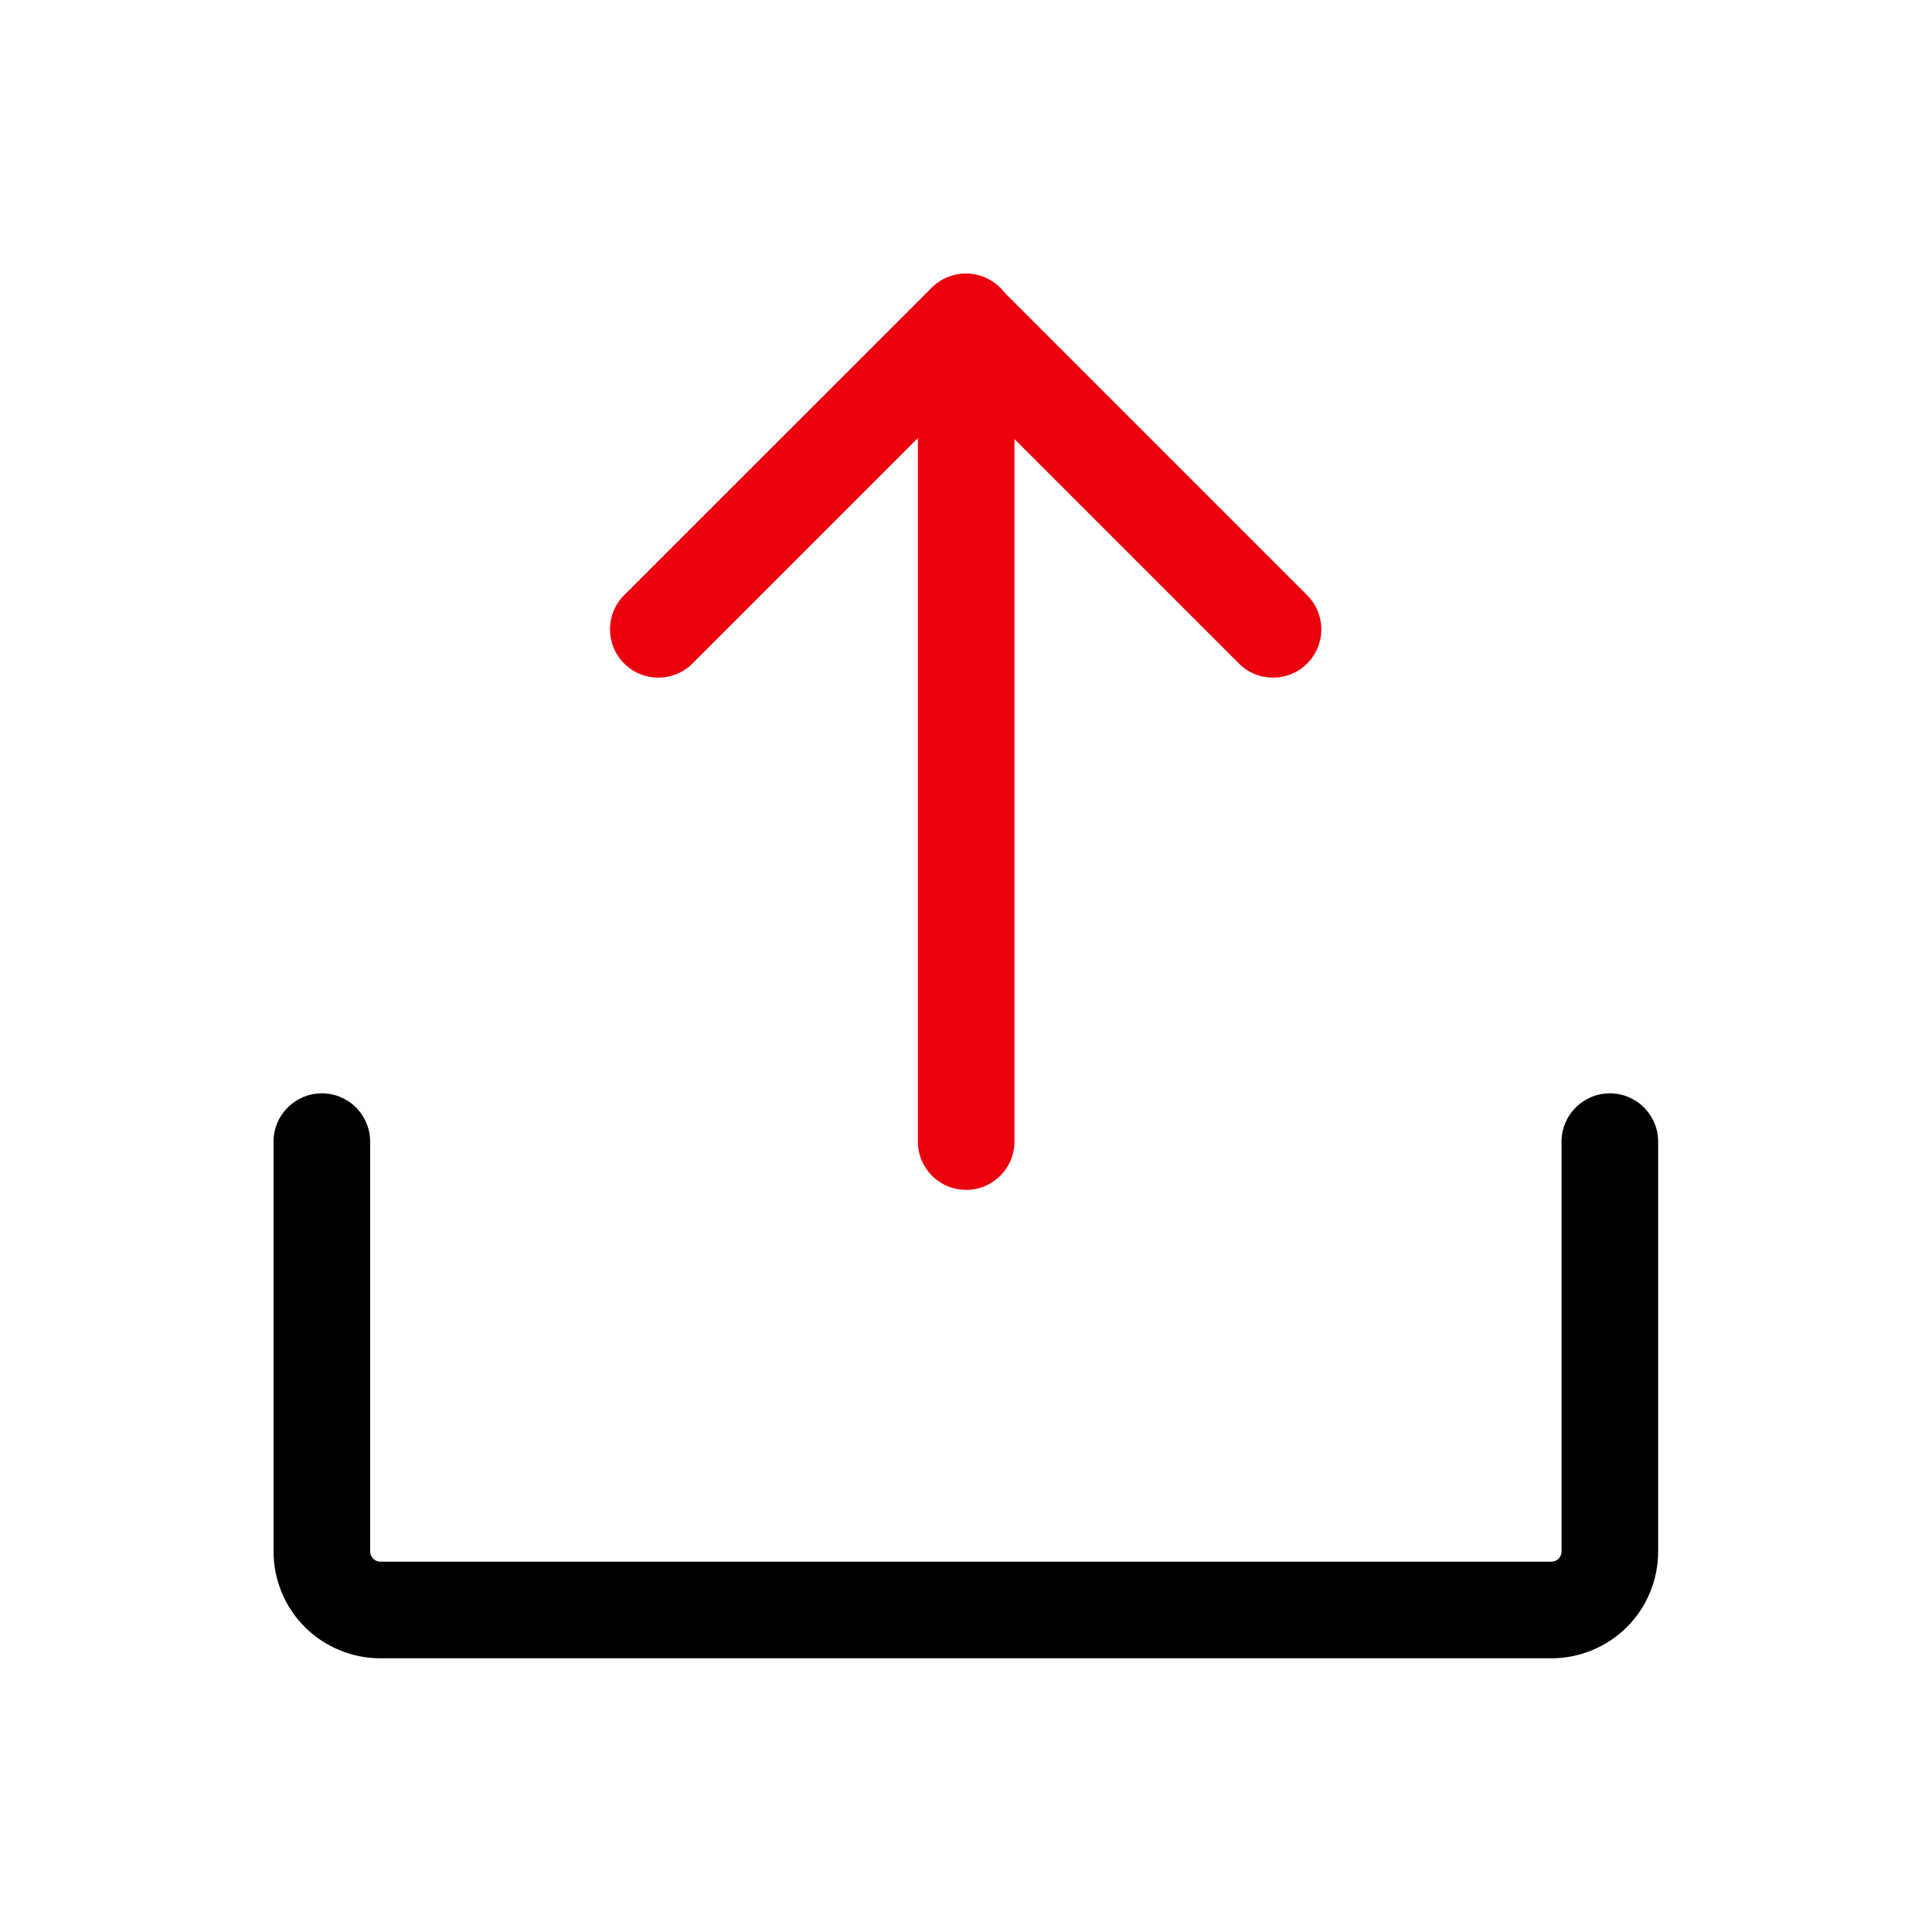
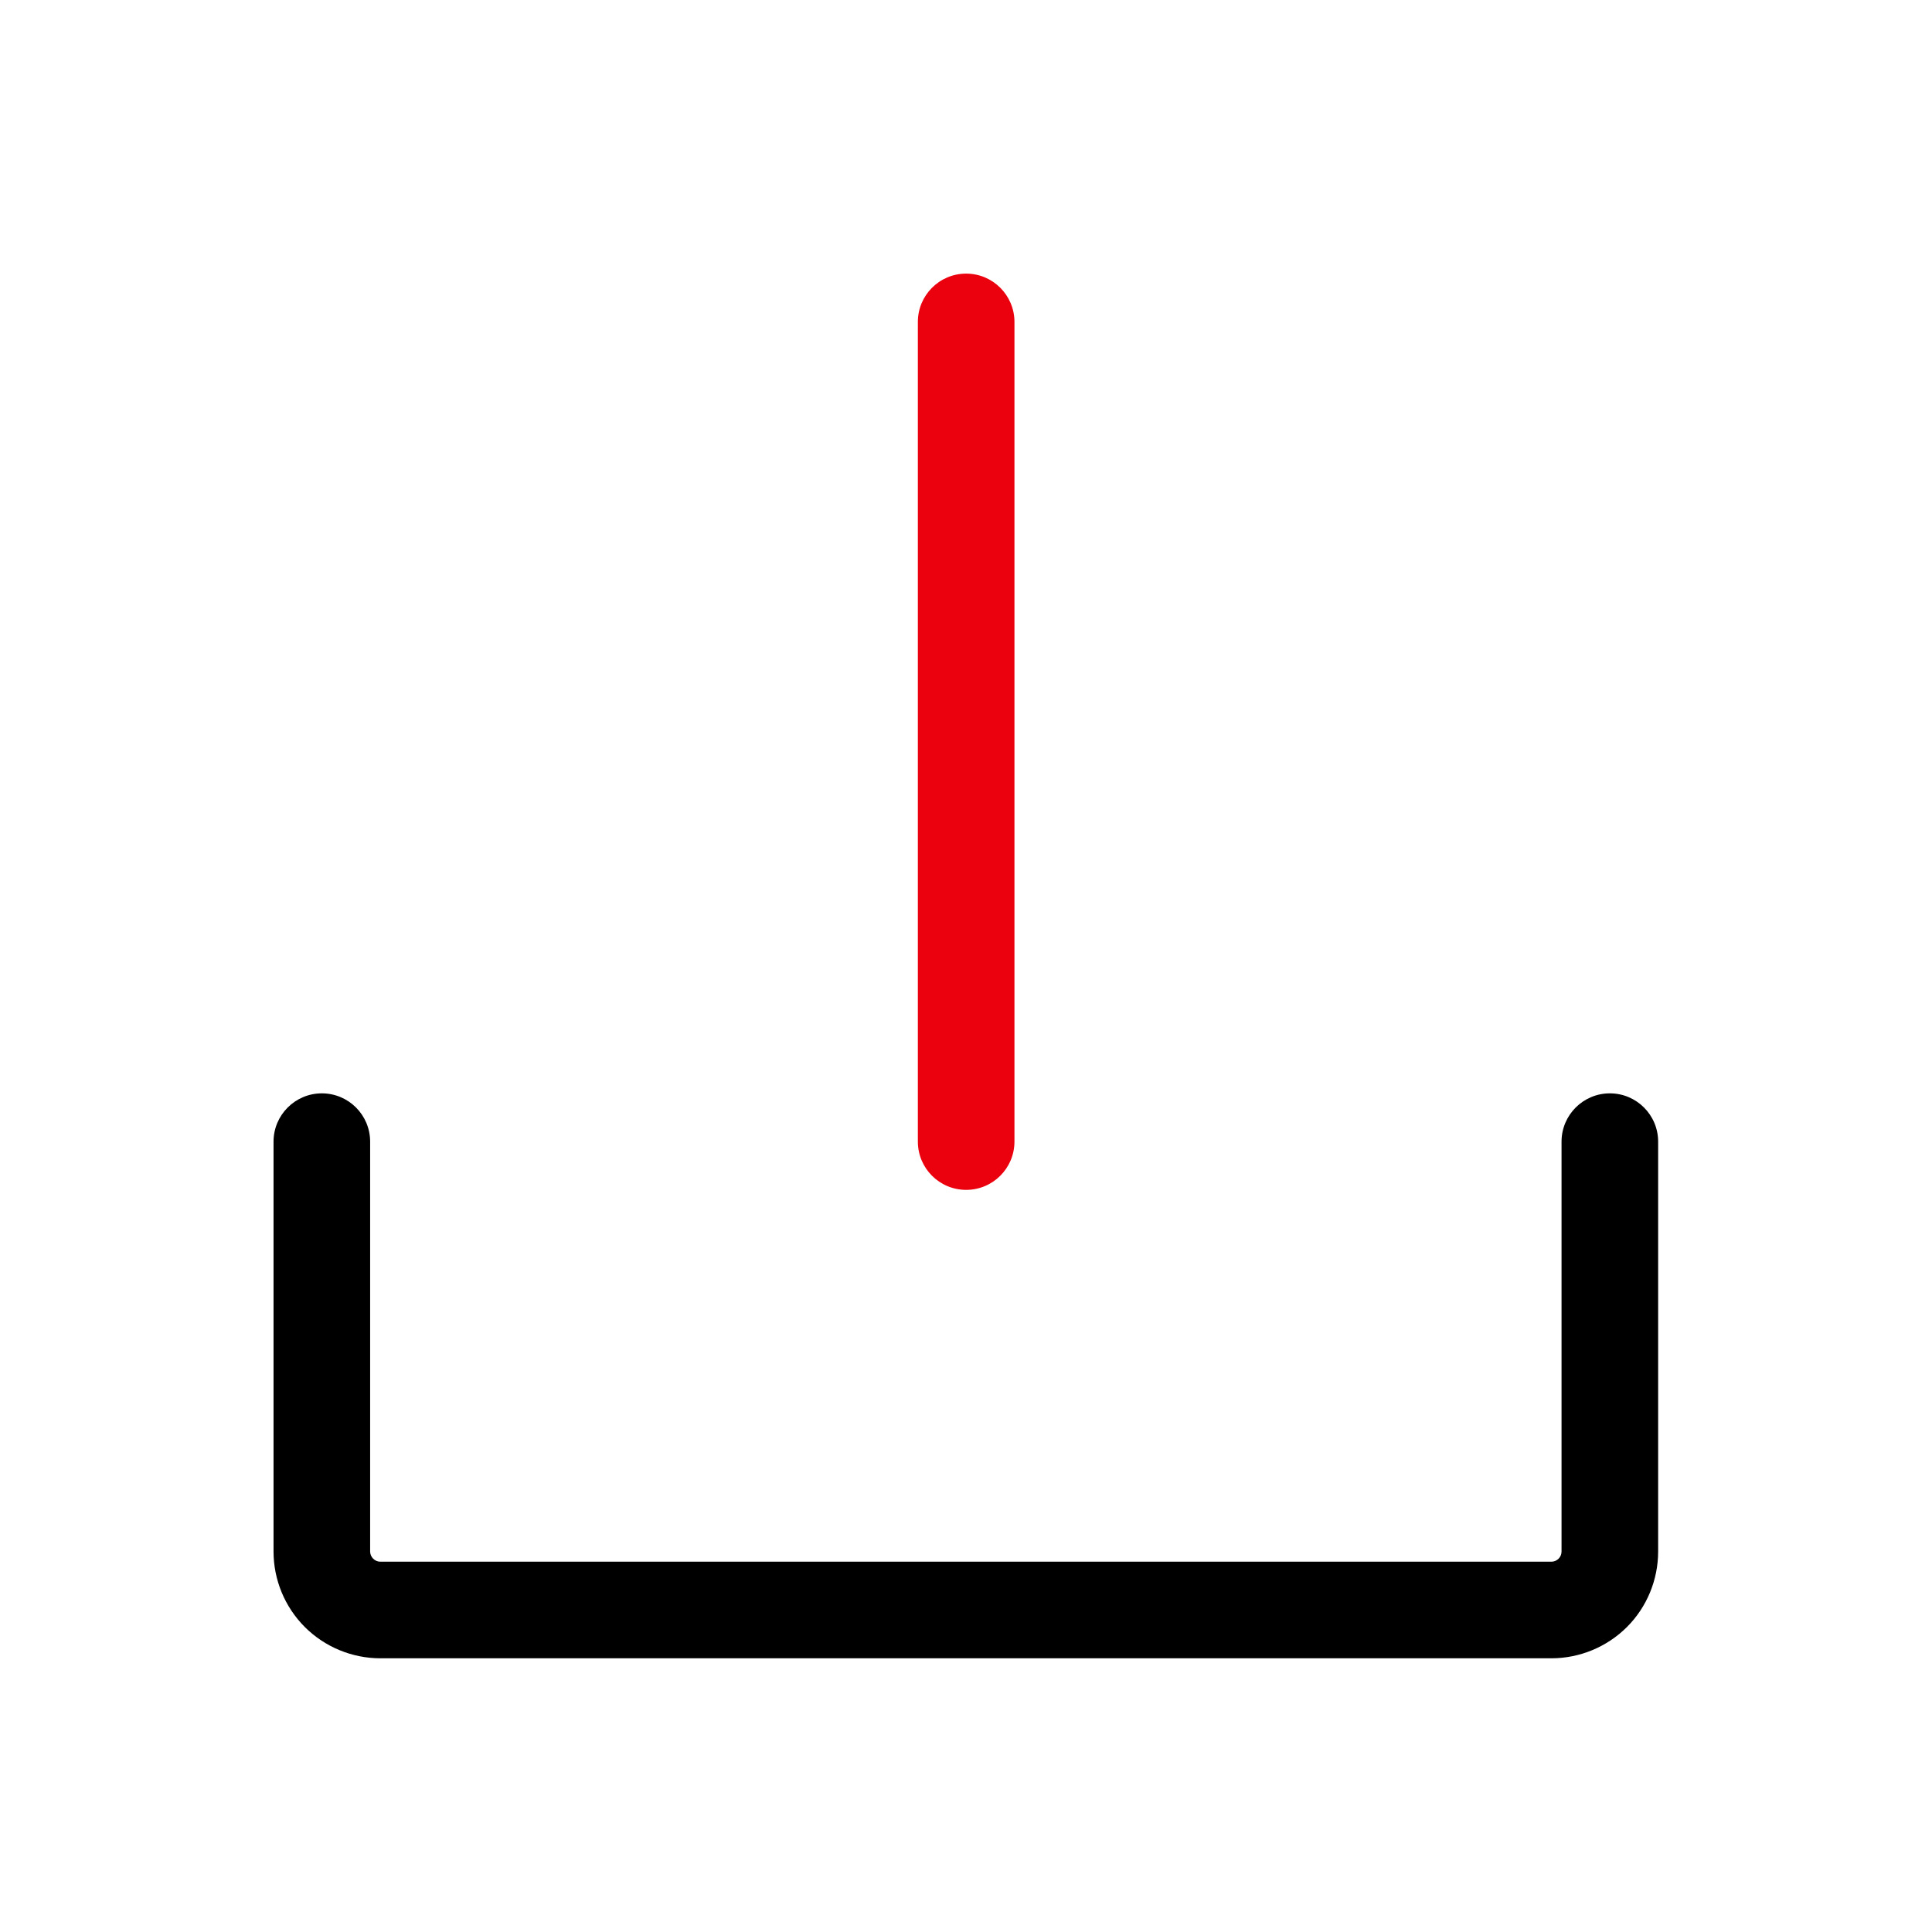
<svg xmlns="http://www.w3.org/2000/svg" width="24" height="24" viewBox="0 0 24 24" fill="none">
-   <path fill-rule="evenodd" clip-rule="evenodd" d="M16.238 8.242C16.004 8.477 15.624 8.477 15.39 8.242L11.996 4.848L8.602 8.242C8.368 8.477 7.988 8.477 7.753 8.242C7.519 8.008 7.519 7.628 7.753 7.394L11.572 3.576C11.806 3.341 12.186 3.341 12.42 3.576L16.238 7.394C16.473 7.628 16.473 8.008 16.238 8.242Z" fill="#EB000E" />
  <path fill-rule="evenodd" clip-rule="evenodd" d="M12.002 14.781C11.67 14.781 11.402 14.513 11.402 14.181L11.402 3.999C11.402 3.668 11.67 3.399 12.002 3.399C12.333 3.399 12.602 3.668 12.602 3.999L12.602 14.181C12.602 14.513 12.333 14.781 12.002 14.781Z" fill="#EB000E" />
  <path fill-rule="evenodd" clip-rule="evenodd" d="M3.998 13.582C4.33 13.582 4.598 13.851 4.598 14.182V19.273C4.598 19.307 4.612 19.339 4.636 19.363C4.66 19.387 4.692 19.4 4.726 19.4H19.271C19.305 19.4 19.337 19.387 19.361 19.363C19.385 19.339 19.398 19.307 19.398 19.273V14.182C19.398 13.851 19.667 13.582 19.998 13.582C20.33 13.582 20.598 13.851 20.598 14.182V19.273C20.598 19.625 20.459 19.963 20.21 20.212C19.961 20.46 19.623 20.6 19.271 20.6H4.726C4.374 20.6 4.036 20.46 3.787 20.212C3.538 19.963 3.398 19.625 3.398 19.273V14.182C3.398 13.851 3.667 13.582 3.998 13.582Z" fill="black" />
</svg>